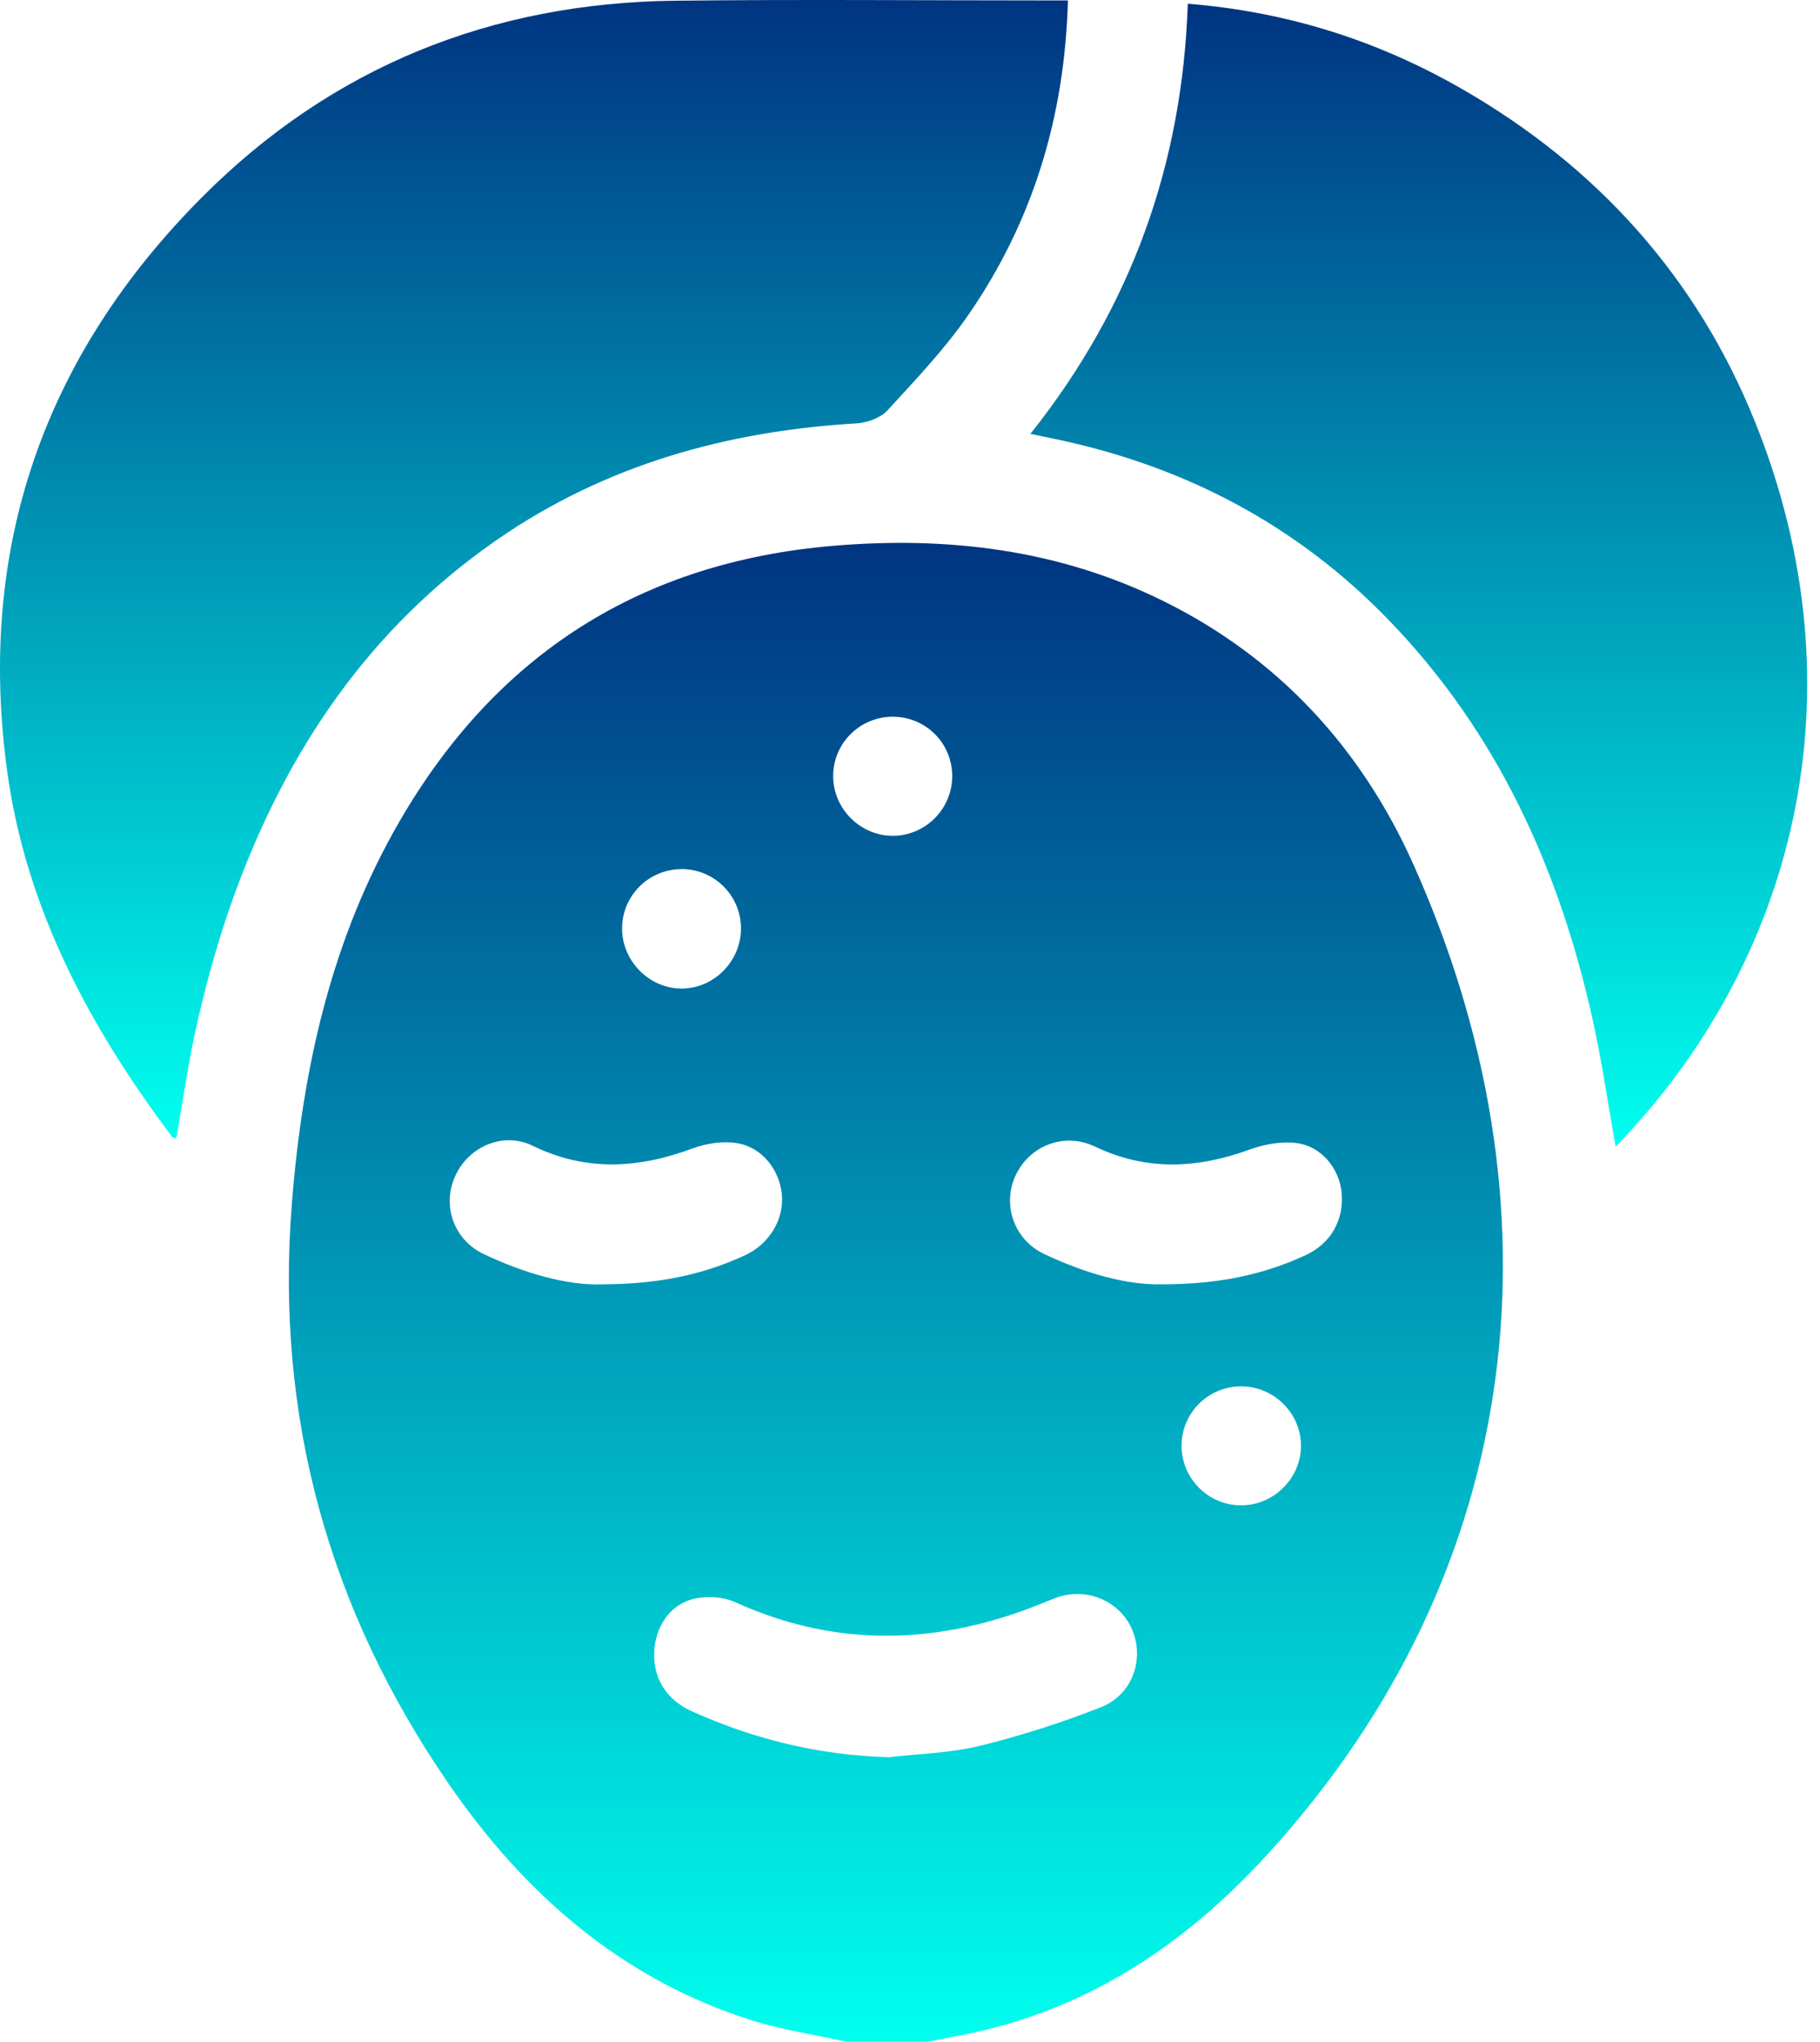
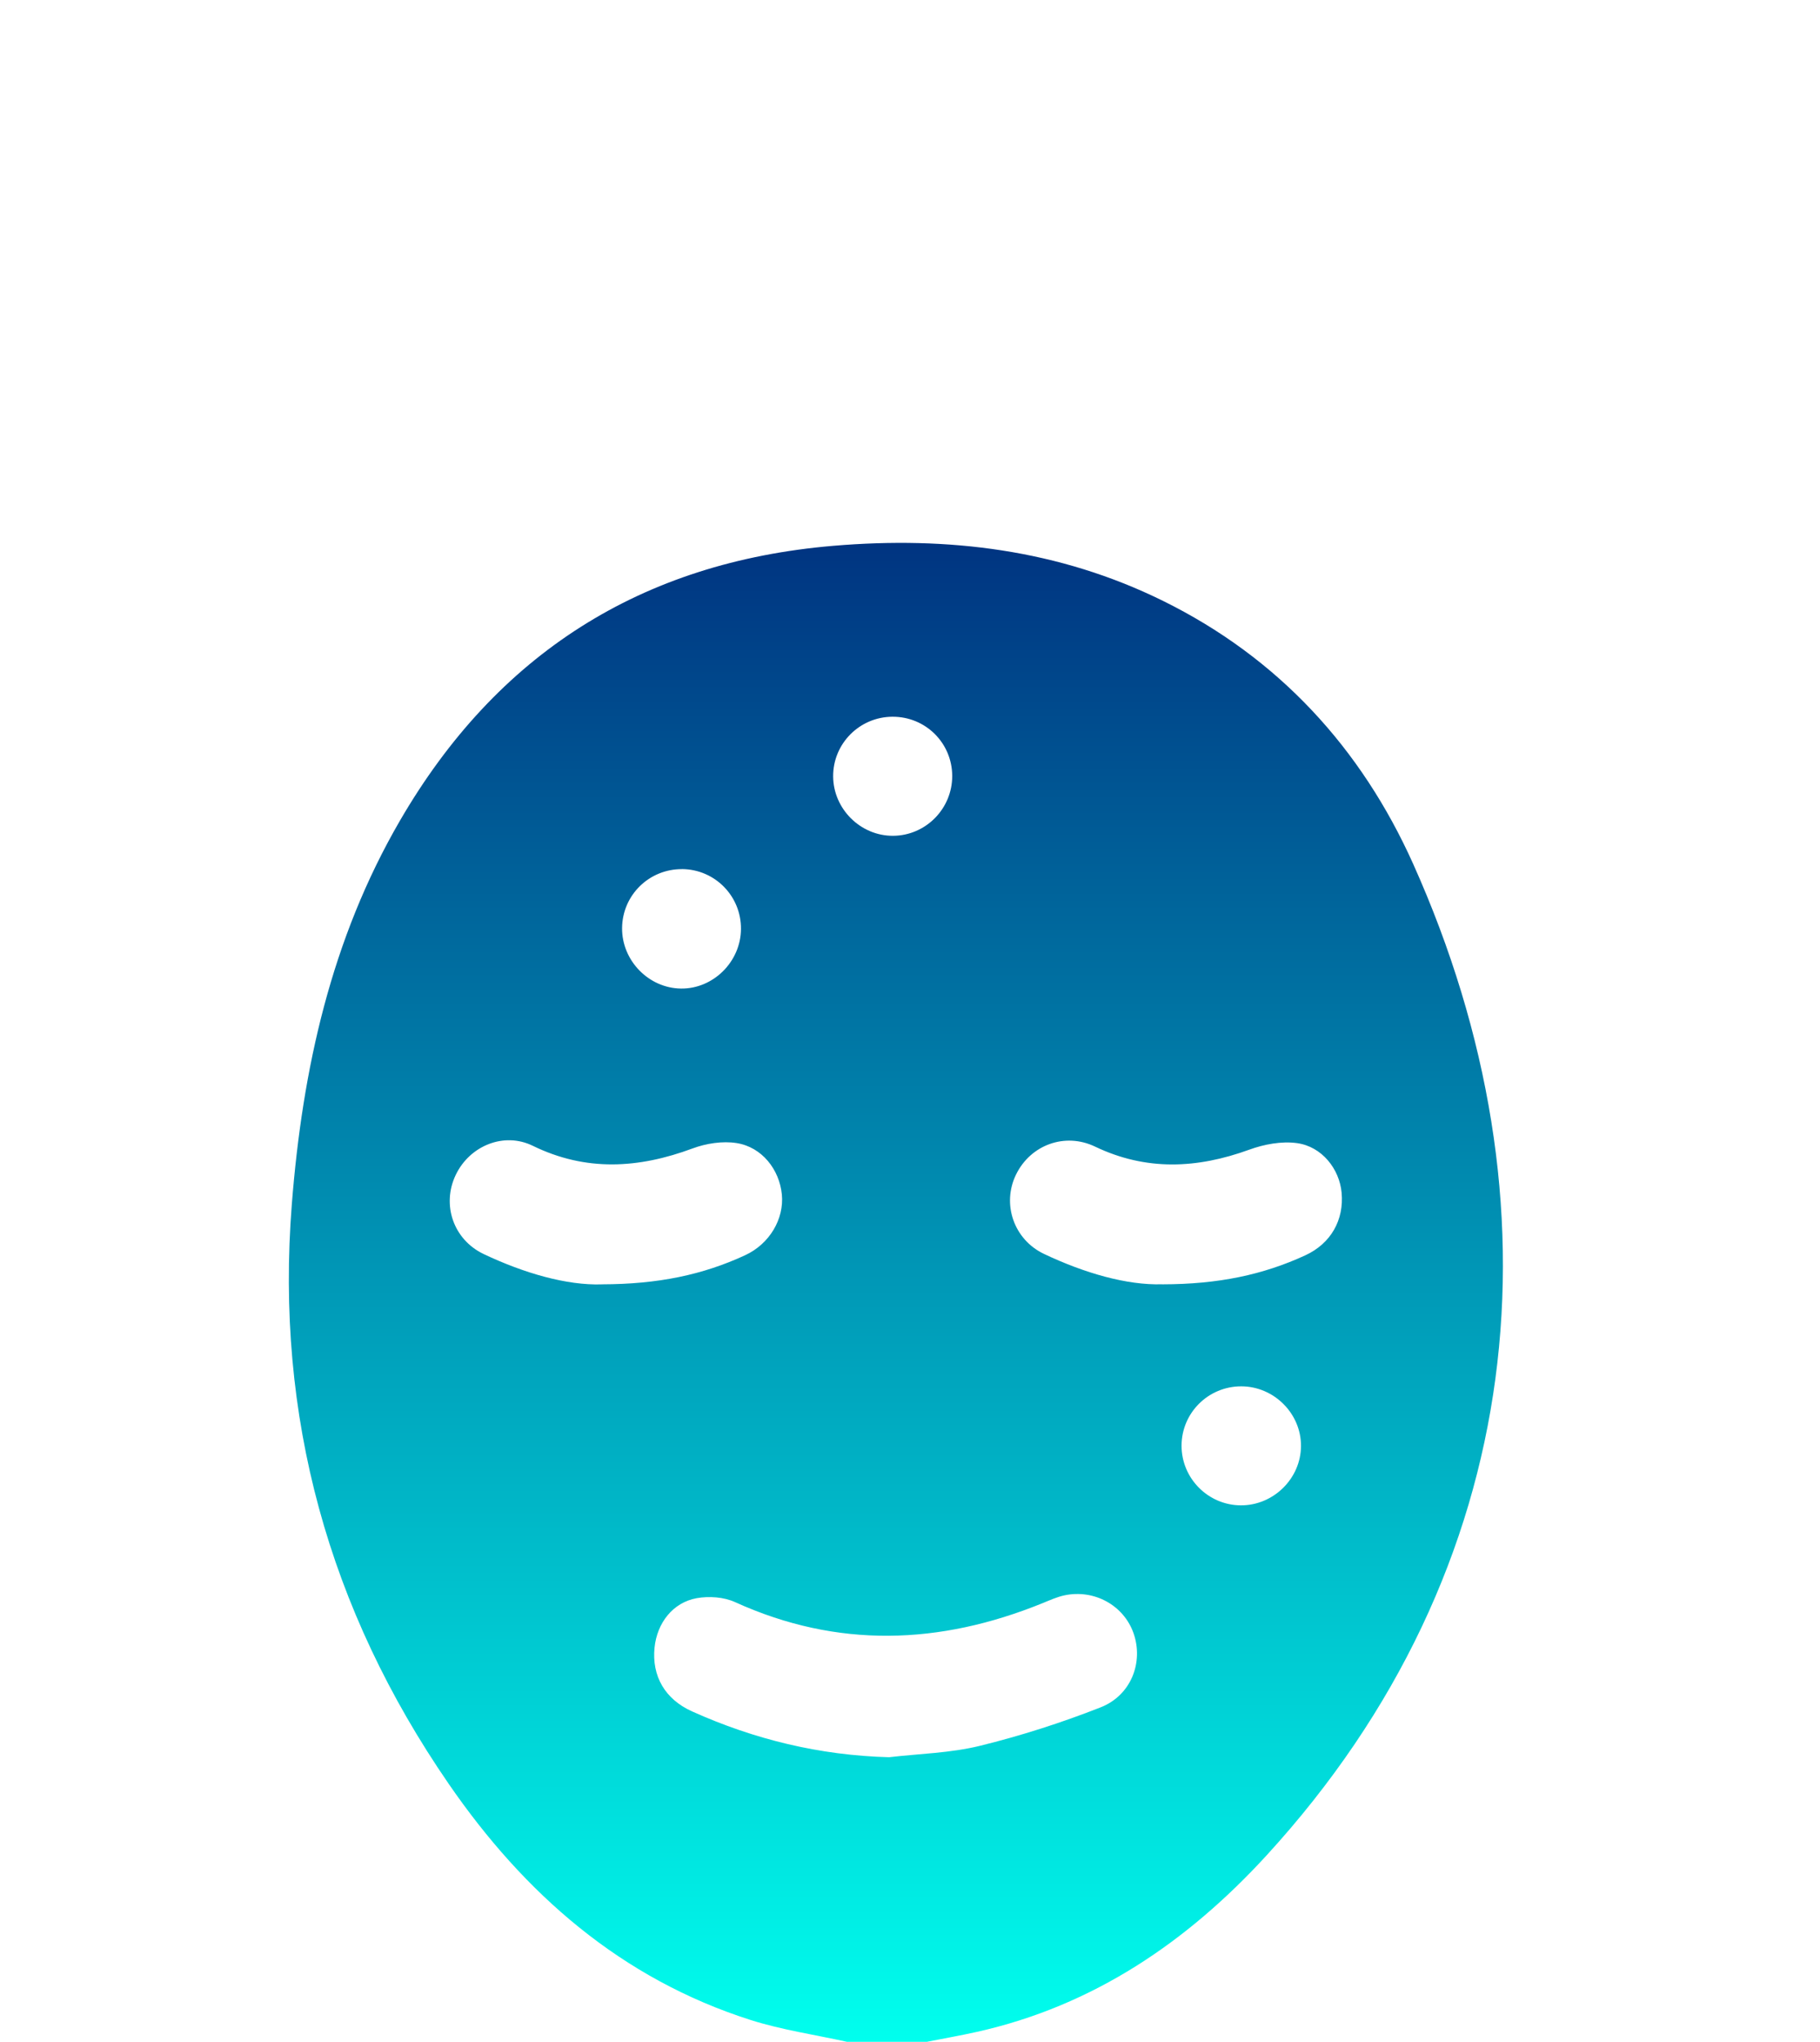
<svg xmlns="http://www.w3.org/2000/svg" width="107" height="120" viewBox="0 0 107 120" fill="none">
  <path d="M49.796 120.001C47.902 119.581 45.964 119.302 44.127 118.717C36.516 116.291 30.828 111.298 26.386 104.849C19.323 94.594 16.174 83.246 17.157 70.768C17.783 62.82 19.471 55.188 23.515 48.228C29.2 38.443 37.693 33.033 48.994 32.078C55.728 31.509 62.243 32.294 68.369 35.312C75.162 38.659 80.033 43.977 83.086 50.783C92.001 70.661 89.919 92.165 74.471 109.035C69.822 114.112 64.299 117.878 57.453 119.412C56.47 119.631 55.475 119.806 54.489 120.001H49.802H49.796ZM52.269 103.274C54.047 103.068 55.869 103.03 57.597 102.608C60.008 102.016 62.396 101.252 64.706 100.344C66.513 99.634 67.242 97.674 66.638 95.974C66.062 94.353 64.346 93.395 62.593 93.758C62.142 93.852 61.707 94.052 61.275 94.228C55.246 96.672 49.239 96.895 43.215 94.159C42.558 93.858 41.682 93.799 40.962 93.927C39.556 94.18 38.629 95.386 38.482 96.829C38.313 98.497 39.086 99.862 40.689 100.582C44.364 102.235 48.202 103.165 52.266 103.274H52.269ZM68.325 75.482C71.65 75.479 74.264 74.916 76.737 73.779C78.261 73.078 79.022 71.682 78.875 70.095C78.747 68.702 77.72 67.387 76.255 67.183C75.347 67.058 74.32 67.249 73.444 67.569C70.379 68.683 67.383 68.827 64.378 67.387C62.603 66.538 60.577 67.29 59.729 69.04C58.893 70.765 59.601 72.85 61.379 73.695C63.761 74.825 66.253 75.542 68.325 75.479V75.482ZM35.374 75.482C38.714 75.476 41.328 74.916 43.798 73.776C45.26 73.103 46.102 71.626 45.967 70.207C45.826 68.736 44.796 67.415 43.306 67.18C42.477 67.049 41.516 67.199 40.717 67.496C37.546 68.674 34.45 68.868 31.323 67.34C29.629 66.51 27.613 67.334 26.793 69.052C25.957 70.796 26.649 72.853 28.439 73.704C30.822 74.834 33.317 75.548 35.374 75.485V75.482ZM55.982 45.593C55.969 43.655 54.407 42.112 52.466 42.124C50.532 42.133 48.969 43.708 48.982 45.633C48.994 47.549 50.597 49.133 52.507 49.121C54.432 49.108 55.991 47.521 55.982 45.593ZM72.955 88.471C74.874 88.477 76.48 86.89 76.487 84.983C76.496 83.077 74.899 81.48 72.977 81.477C71.043 81.474 69.471 83.03 69.465 84.958C69.459 86.883 71.027 88.464 72.952 88.471H72.955ZM40.101 51.08C38.163 51.068 36.591 52.608 36.573 54.543C36.557 56.455 38.138 58.077 40.038 58.099C41.935 58.121 43.547 56.524 43.563 54.602C43.579 52.664 42.032 51.093 40.097 51.077L40.101 51.08Z" fill="url(#paint0_linear_581_3507)" />
-   <path d="M62.785 0.023C62.6 6.841 60.734 12.996 56.94 18.493C55.553 20.503 53.844 22.3 52.188 24.106C51.778 24.554 50.998 24.845 50.369 24.882C42.743 25.33 35.618 27.311 29.269 31.688C21.697 36.91 16.823 44.157 13.739 52.69C12.906 54.994 12.239 57.367 11.676 59.752C11.122 62.1 10.79 64.501 10.358 66.909C10.289 66.88 10.158 66.868 10.108 66.799C5.28 60.385 1.543 53.416 0.431 45.39C-1.388 32.267 2.569 20.919 11.892 11.575C19.509 3.933 28.894 0.164 39.681 0.042C47.098 -0.042 54.514 0.026 61.933 0.026C62.165 0.026 62.393 0.026 62.785 0.026V0.023Z" fill="url(#paint1_linear_581_3507)" />
-   <path d="M60.581 25.497C66.498 18.056 69.512 9.688 69.832 0.219C75.667 0.688 81.001 2.382 85.96 5.234C93.908 9.804 99.769 16.306 103.19 24.818C109.57 40.696 105.551 56.529 94.985 67.389C94.531 64.86 94.171 62.324 93.614 59.832C91.645 51.032 88.026 43.053 81.684 36.482C76.265 30.863 69.659 27.397 62.046 25.804C61.627 25.716 61.207 25.629 60.584 25.5L60.581 25.497Z" fill="url(#paint2_linear_581_3507)" />
  <defs>
    <linearGradient id="paint0_linear_581_3507" x1="52.67" y1="31.906" x2="52.67" y2="120.001" gradientUnits="userSpaceOnUse">
      <stop stop-color="#003481" />
      <stop offset="1" stop-color="#00FFEE" />
    </linearGradient>
    <linearGradient id="paint1_linear_581_3507" x1="31.392" y1="0" x2="31.392" y2="66.909" gradientUnits="userSpaceOnUse">
      <stop stop-color="#003481" />
      <stop offset="1" stop-color="#00FFEE" />
    </linearGradient>
    <linearGradient id="paint2_linear_581_3507" x1="83.414" y1="0.219" x2="83.414" y2="67.389" gradientUnits="userSpaceOnUse">
      <stop stop-color="#003481" />
      <stop offset="1" stop-color="#00FFEE" />
    </linearGradient>
  </defs>
</svg>